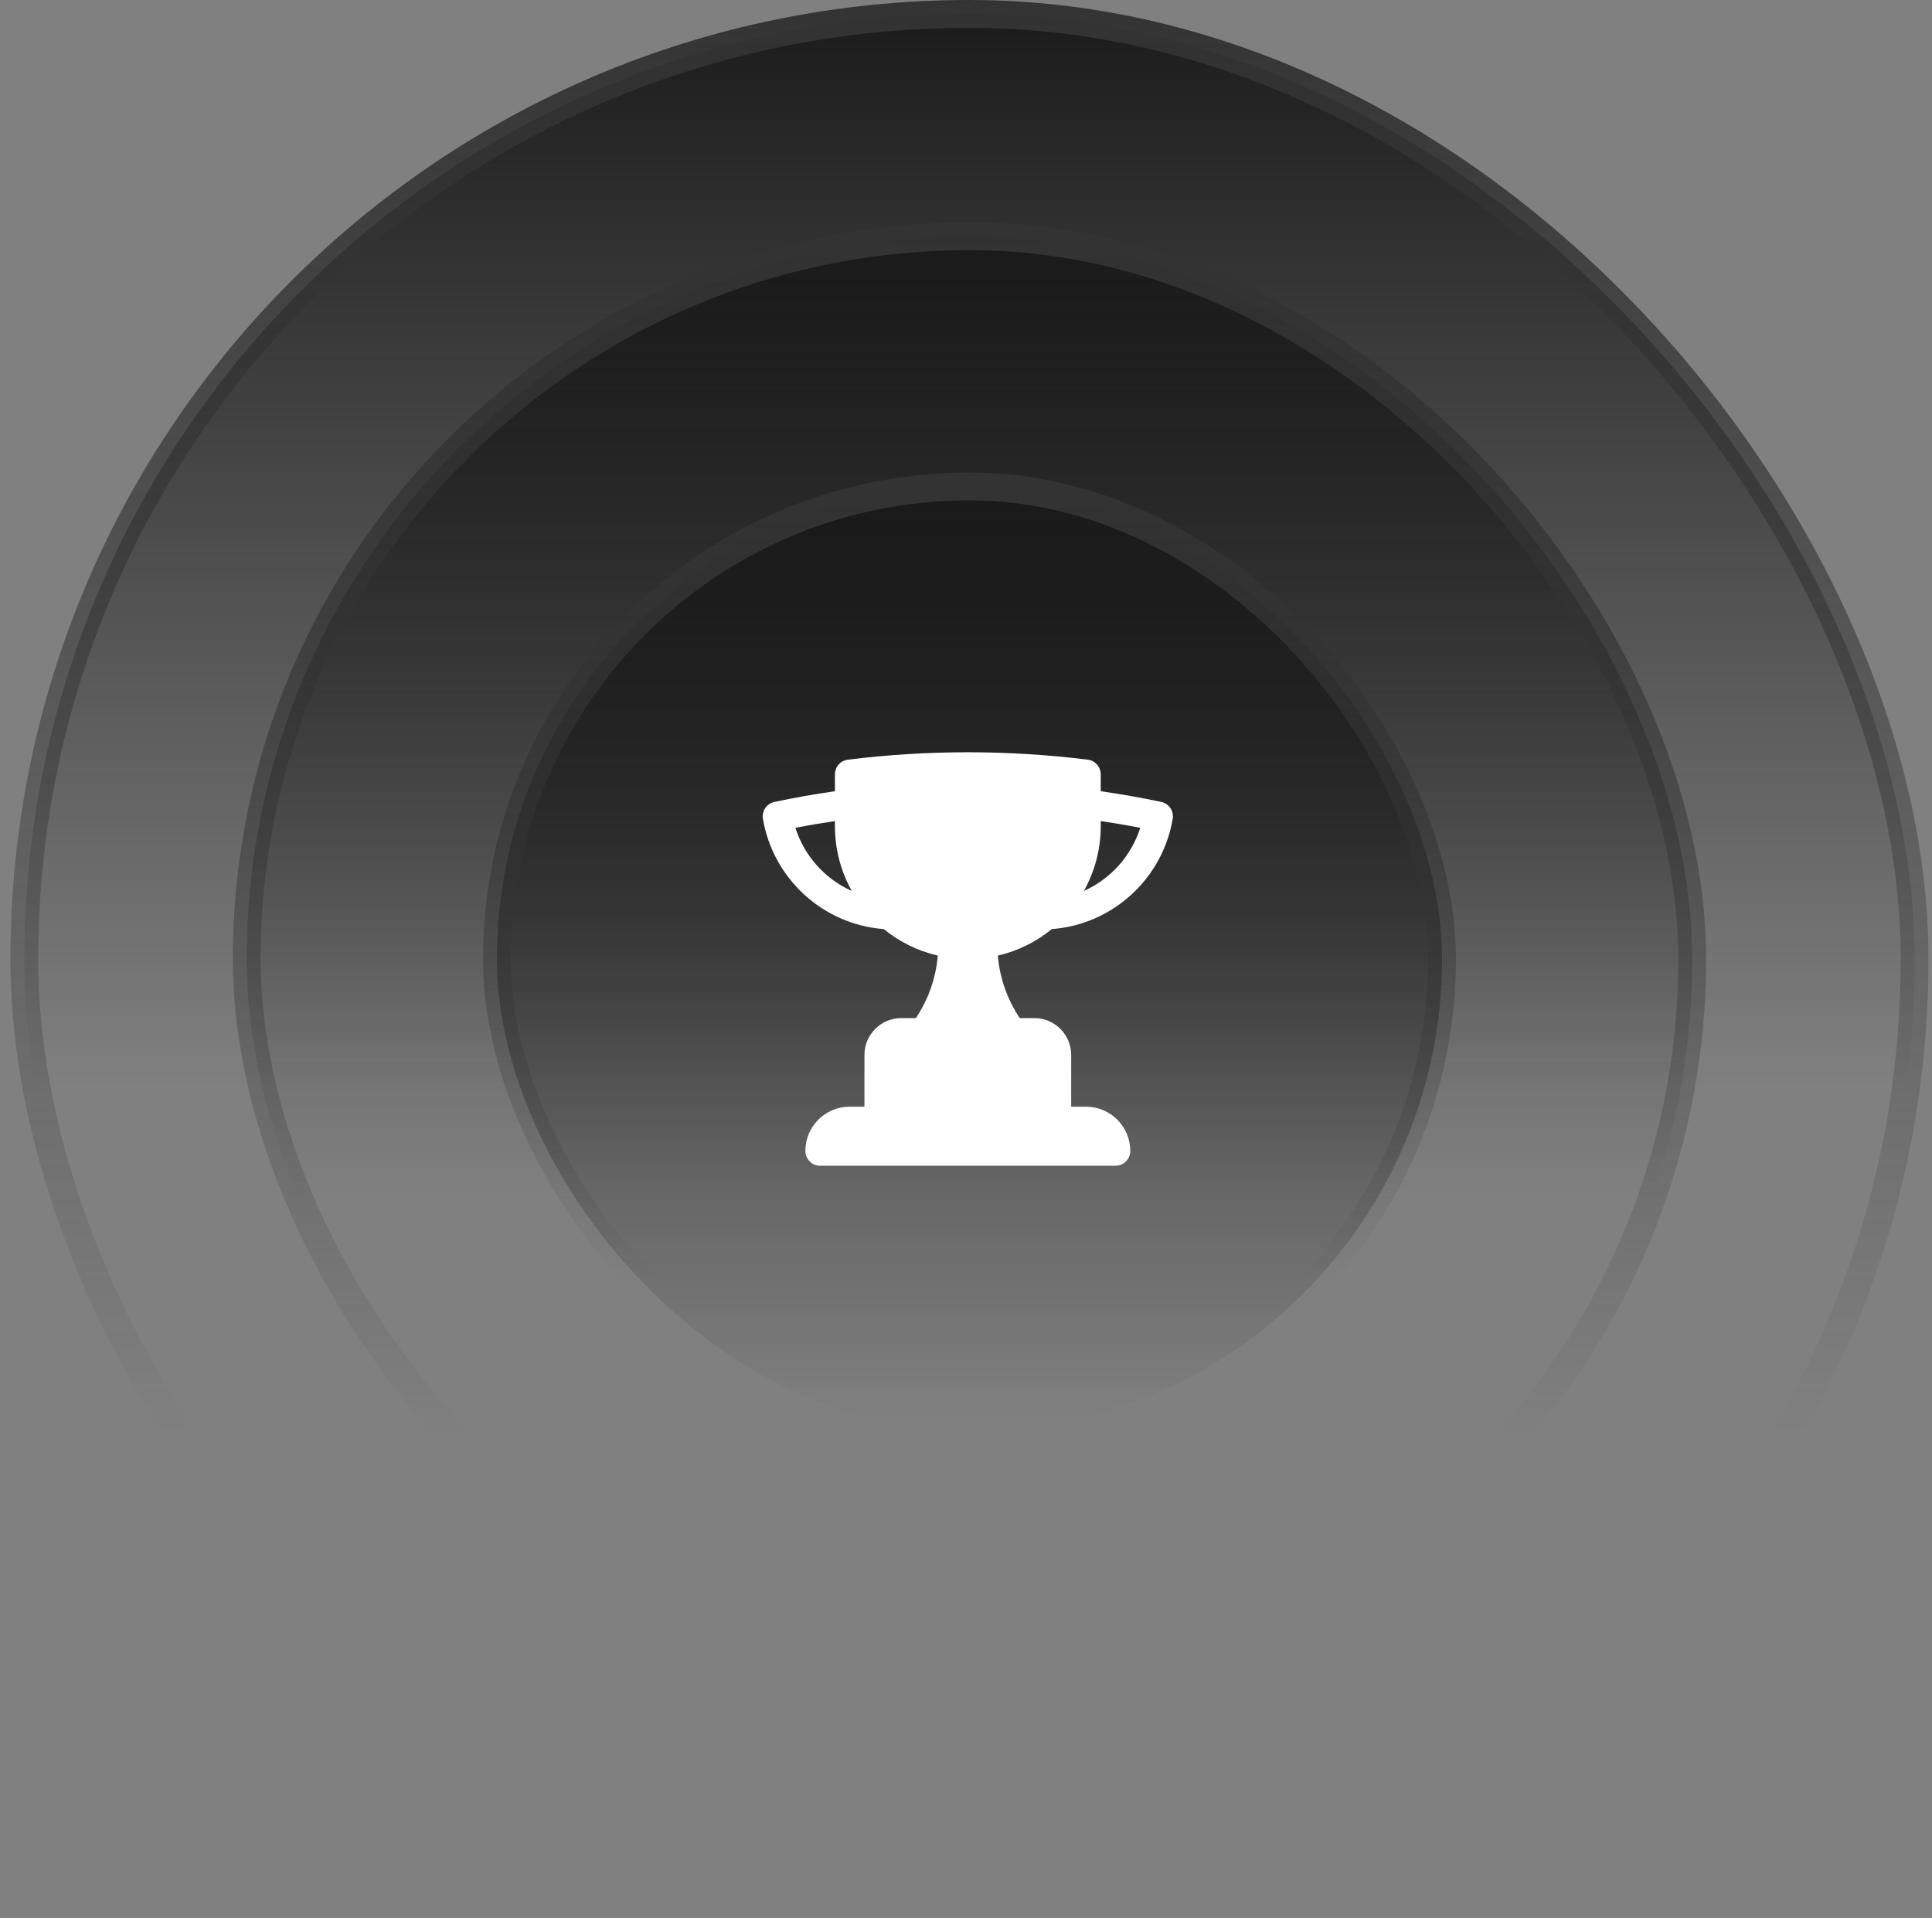
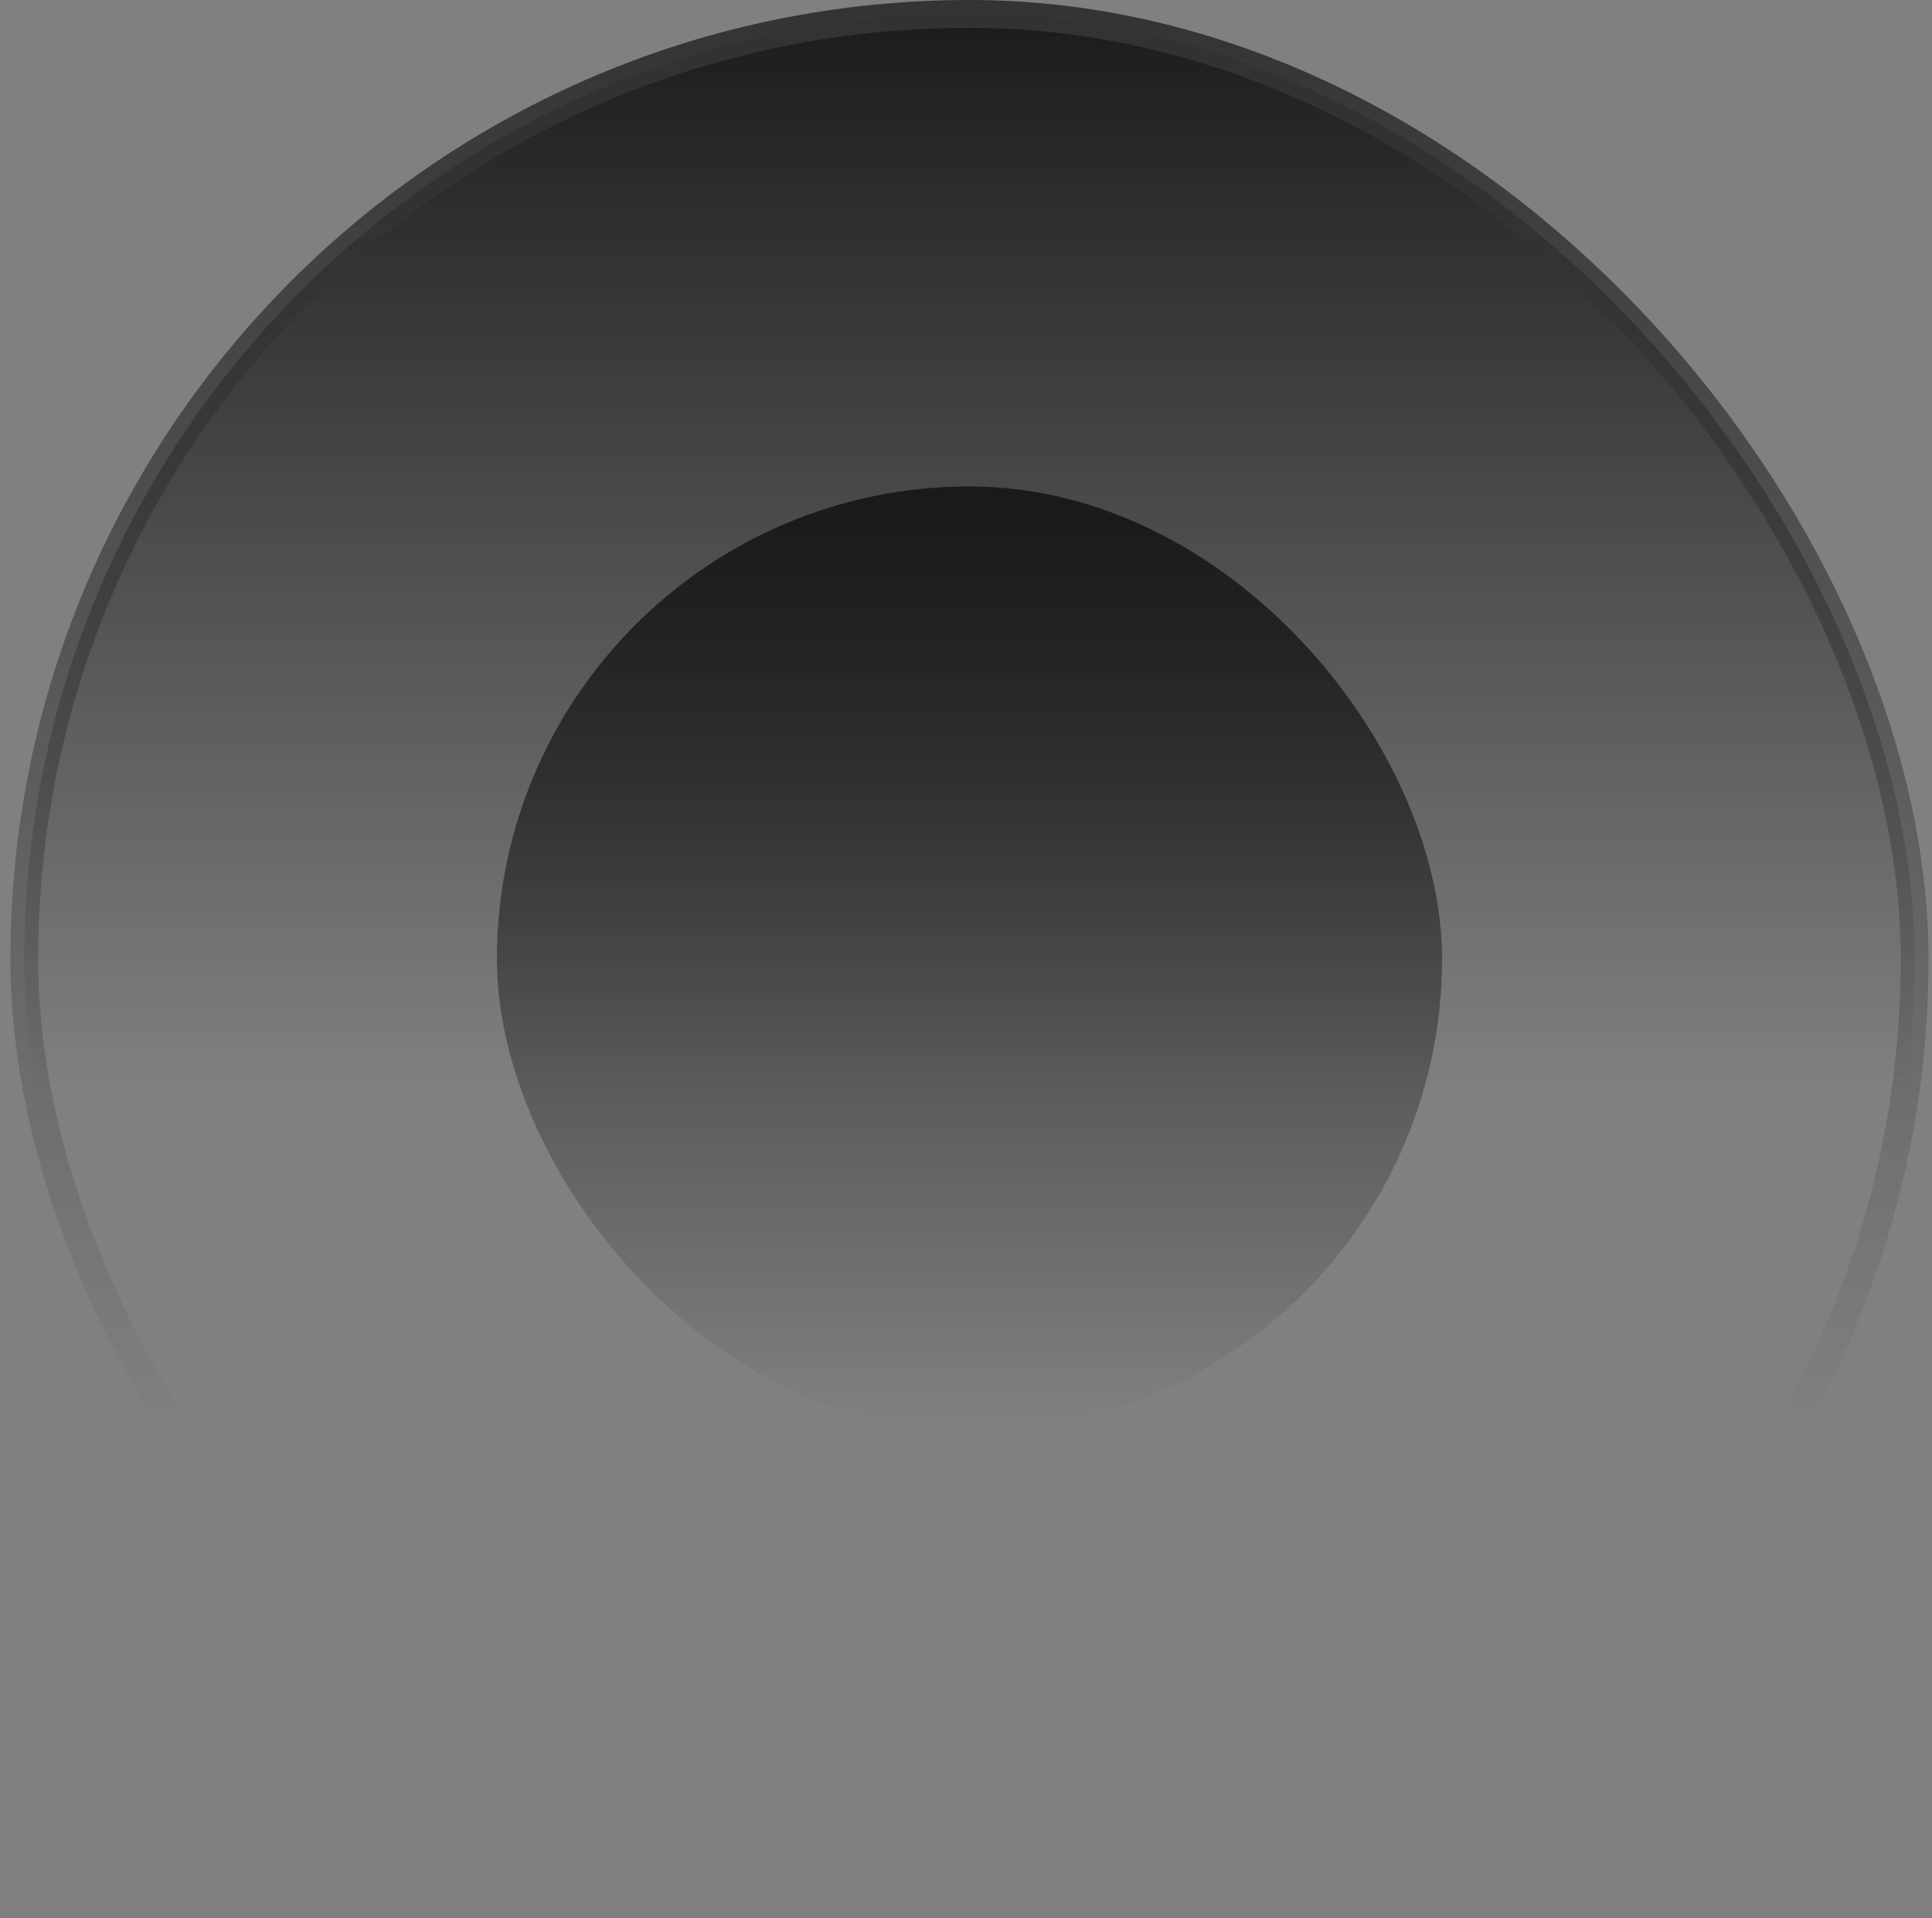
<svg xmlns="http://www.w3.org/2000/svg" width="139" height="138" viewBox="0 0 139 138" fill="none">
  <rect x="0" y="0" width="139" height="138" fill="#808080" stroke="none" />
  <rect x="1.75" y="1" width="136" height="136" rx="68" fill="url(#paint0_linear_894_1629)" />
  <rect x="1.75" y="1" width="136" height="136" rx="68" stroke="url(#paint1_linear_894_1629)" stroke-width="2" />
-   <rect x="17.75" y="17" width="104" height="104" rx="52" fill="url(#paint2_linear_894_1629)" />
-   <rect x="17.75" y="17" width="104" height="104" rx="52" stroke="url(#paint3_linear_894_1629)" stroke-width="2" />
  <rect x="35.75" y="35" width="68" height="68" rx="34" fill="url(#paint4_linear_894_1629)" />
-   <rect x="35.75" y="35" width="68" height="68" rx="34" stroke="url(#paint5_linear_894_1629)" stroke-width="2" />
-   <path fill-rule="evenodd" clip-rule="evenodd" d="M60.069 55.714V56.928C58.603 57.138 57.152 57.395 55.718 57.698C55.16 57.816 54.795 58.353 54.89 58.914C55.613 63.198 59.182 66.513 63.586 66.847C64.699 67.756 66.022 68.42 67.471 68.755C67.331 70.41 66.77 71.943 65.895 73.25H64.85C63.383 73.25 62.193 74.439 62.193 75.906V79.625H61.131C59.37 79.625 57.943 81.052 57.943 82.812C57.943 83.399 58.419 83.875 59.006 83.875H80.256C80.843 83.875 81.318 83.399 81.318 82.812C81.318 81.052 79.891 79.625 78.131 79.625H77.068V75.906C77.068 74.439 75.879 73.25 74.412 73.25H73.366C72.491 71.943 71.93 70.41 71.79 68.755C73.24 68.42 74.563 67.756 75.676 66.847C80.081 66.513 83.649 63.198 84.372 58.914C84.467 58.353 84.102 57.816 83.544 57.698C82.111 57.395 80.66 57.138 79.194 56.928V55.714C79.194 55.178 78.794 54.726 78.263 54.659C75.435 54.307 72.554 54.125 69.631 54.125C66.709 54.125 63.828 54.307 61 54.659C60.468 54.726 60.069 55.178 60.069 55.714ZM60.069 59.438C60.069 61.132 60.51 62.724 61.283 64.104C59.361 63.244 57.87 61.59 57.227 59.561C58.167 59.378 59.114 59.217 60.069 59.075V59.438ZM79.194 59.438V59.075C80.148 59.217 81.096 59.378 82.036 59.561C81.393 61.59 79.902 63.244 77.979 64.104C78.752 62.724 79.194 61.132 79.194 59.438Z" fill="white" />
  <defs>
    <linearGradient id="paint0_linear_894_1629" x1="69.75" y1="0" x2="69.75" y2="138" gradientUnits="userSpaceOnUse">
      <stop stop-color="#1A1A1A" />
      <stop offset="0.566" stop-color="#1A1A1A" stop-opacity="0" />
    </linearGradient>
    <linearGradient id="paint1_linear_894_1629" x1="69.75" y1="0" x2="69.75" y2="138" gradientUnits="userSpaceOnUse">
      <stop stop-color="#333333" />
      <stop offset="0.746" stop-color="#333333" stop-opacity="0" />
    </linearGradient>
    <linearGradient id="paint2_linear_894_1629" x1="69.75" y1="16" x2="69.75" y2="122" gradientUnits="userSpaceOnUse">
      <stop stop-color="#1A1A1A" />
      <stop offset="0.658" stop-color="#1A1A1A" stop-opacity="0" />
    </linearGradient>
    <linearGradient id="paint3_linear_894_1629" x1="69.75" y1="16" x2="69.75" y2="122" gradientUnits="userSpaceOnUse">
      <stop stop-color="#333333" />
      <stop offset="0.824" stop-color="#333333" stop-opacity="0" />
    </linearGradient>
    <linearGradient id="paint4_linear_894_1629" x1="69.75" y1="36" x2="69.75" y2="102" gradientUnits="userSpaceOnUse">
      <stop stop-color="#1A1A1A" />
      <stop offset="1" stop-color="#1A1A1A" stop-opacity="0" />
    </linearGradient>
    <linearGradient id="paint5_linear_894_1629" x1="69.75" y1="36" x2="69.75" y2="102" gradientUnits="userSpaceOnUse">
      <stop stop-color="#333333" />
      <stop offset="0.85" stop-color="#333333" stop-opacity="0" />
    </linearGradient>
  </defs>
</svg>